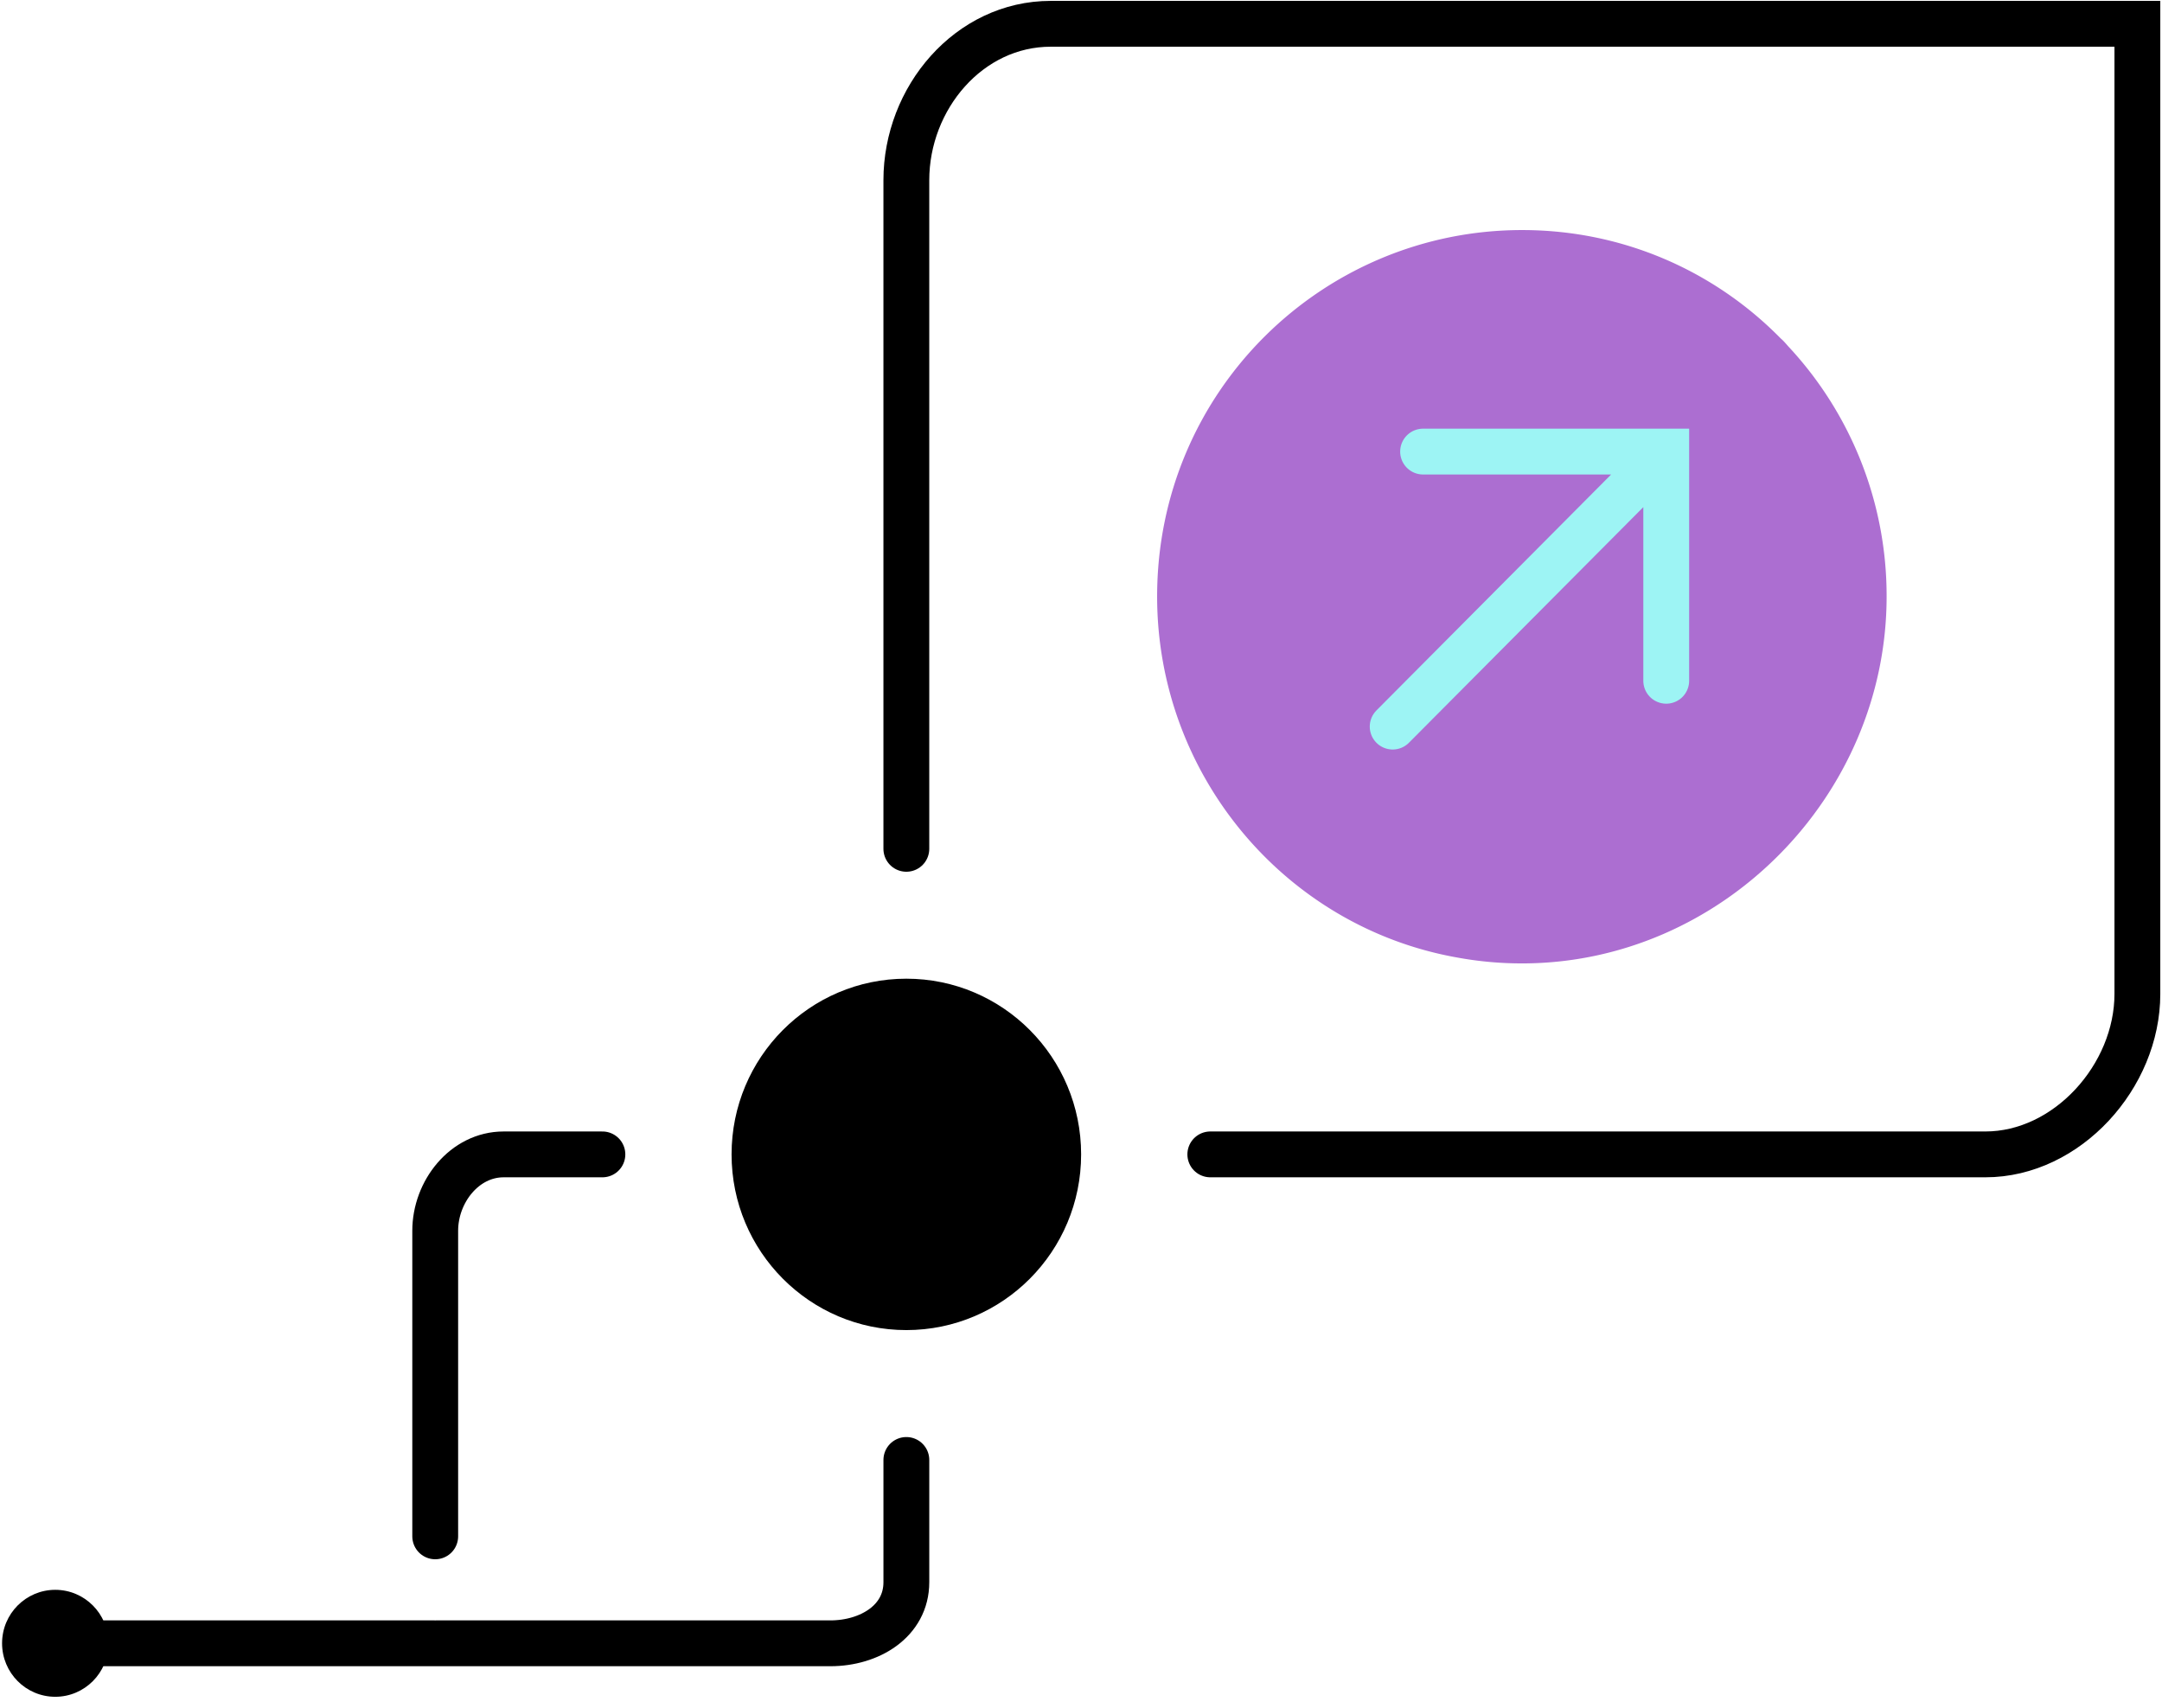
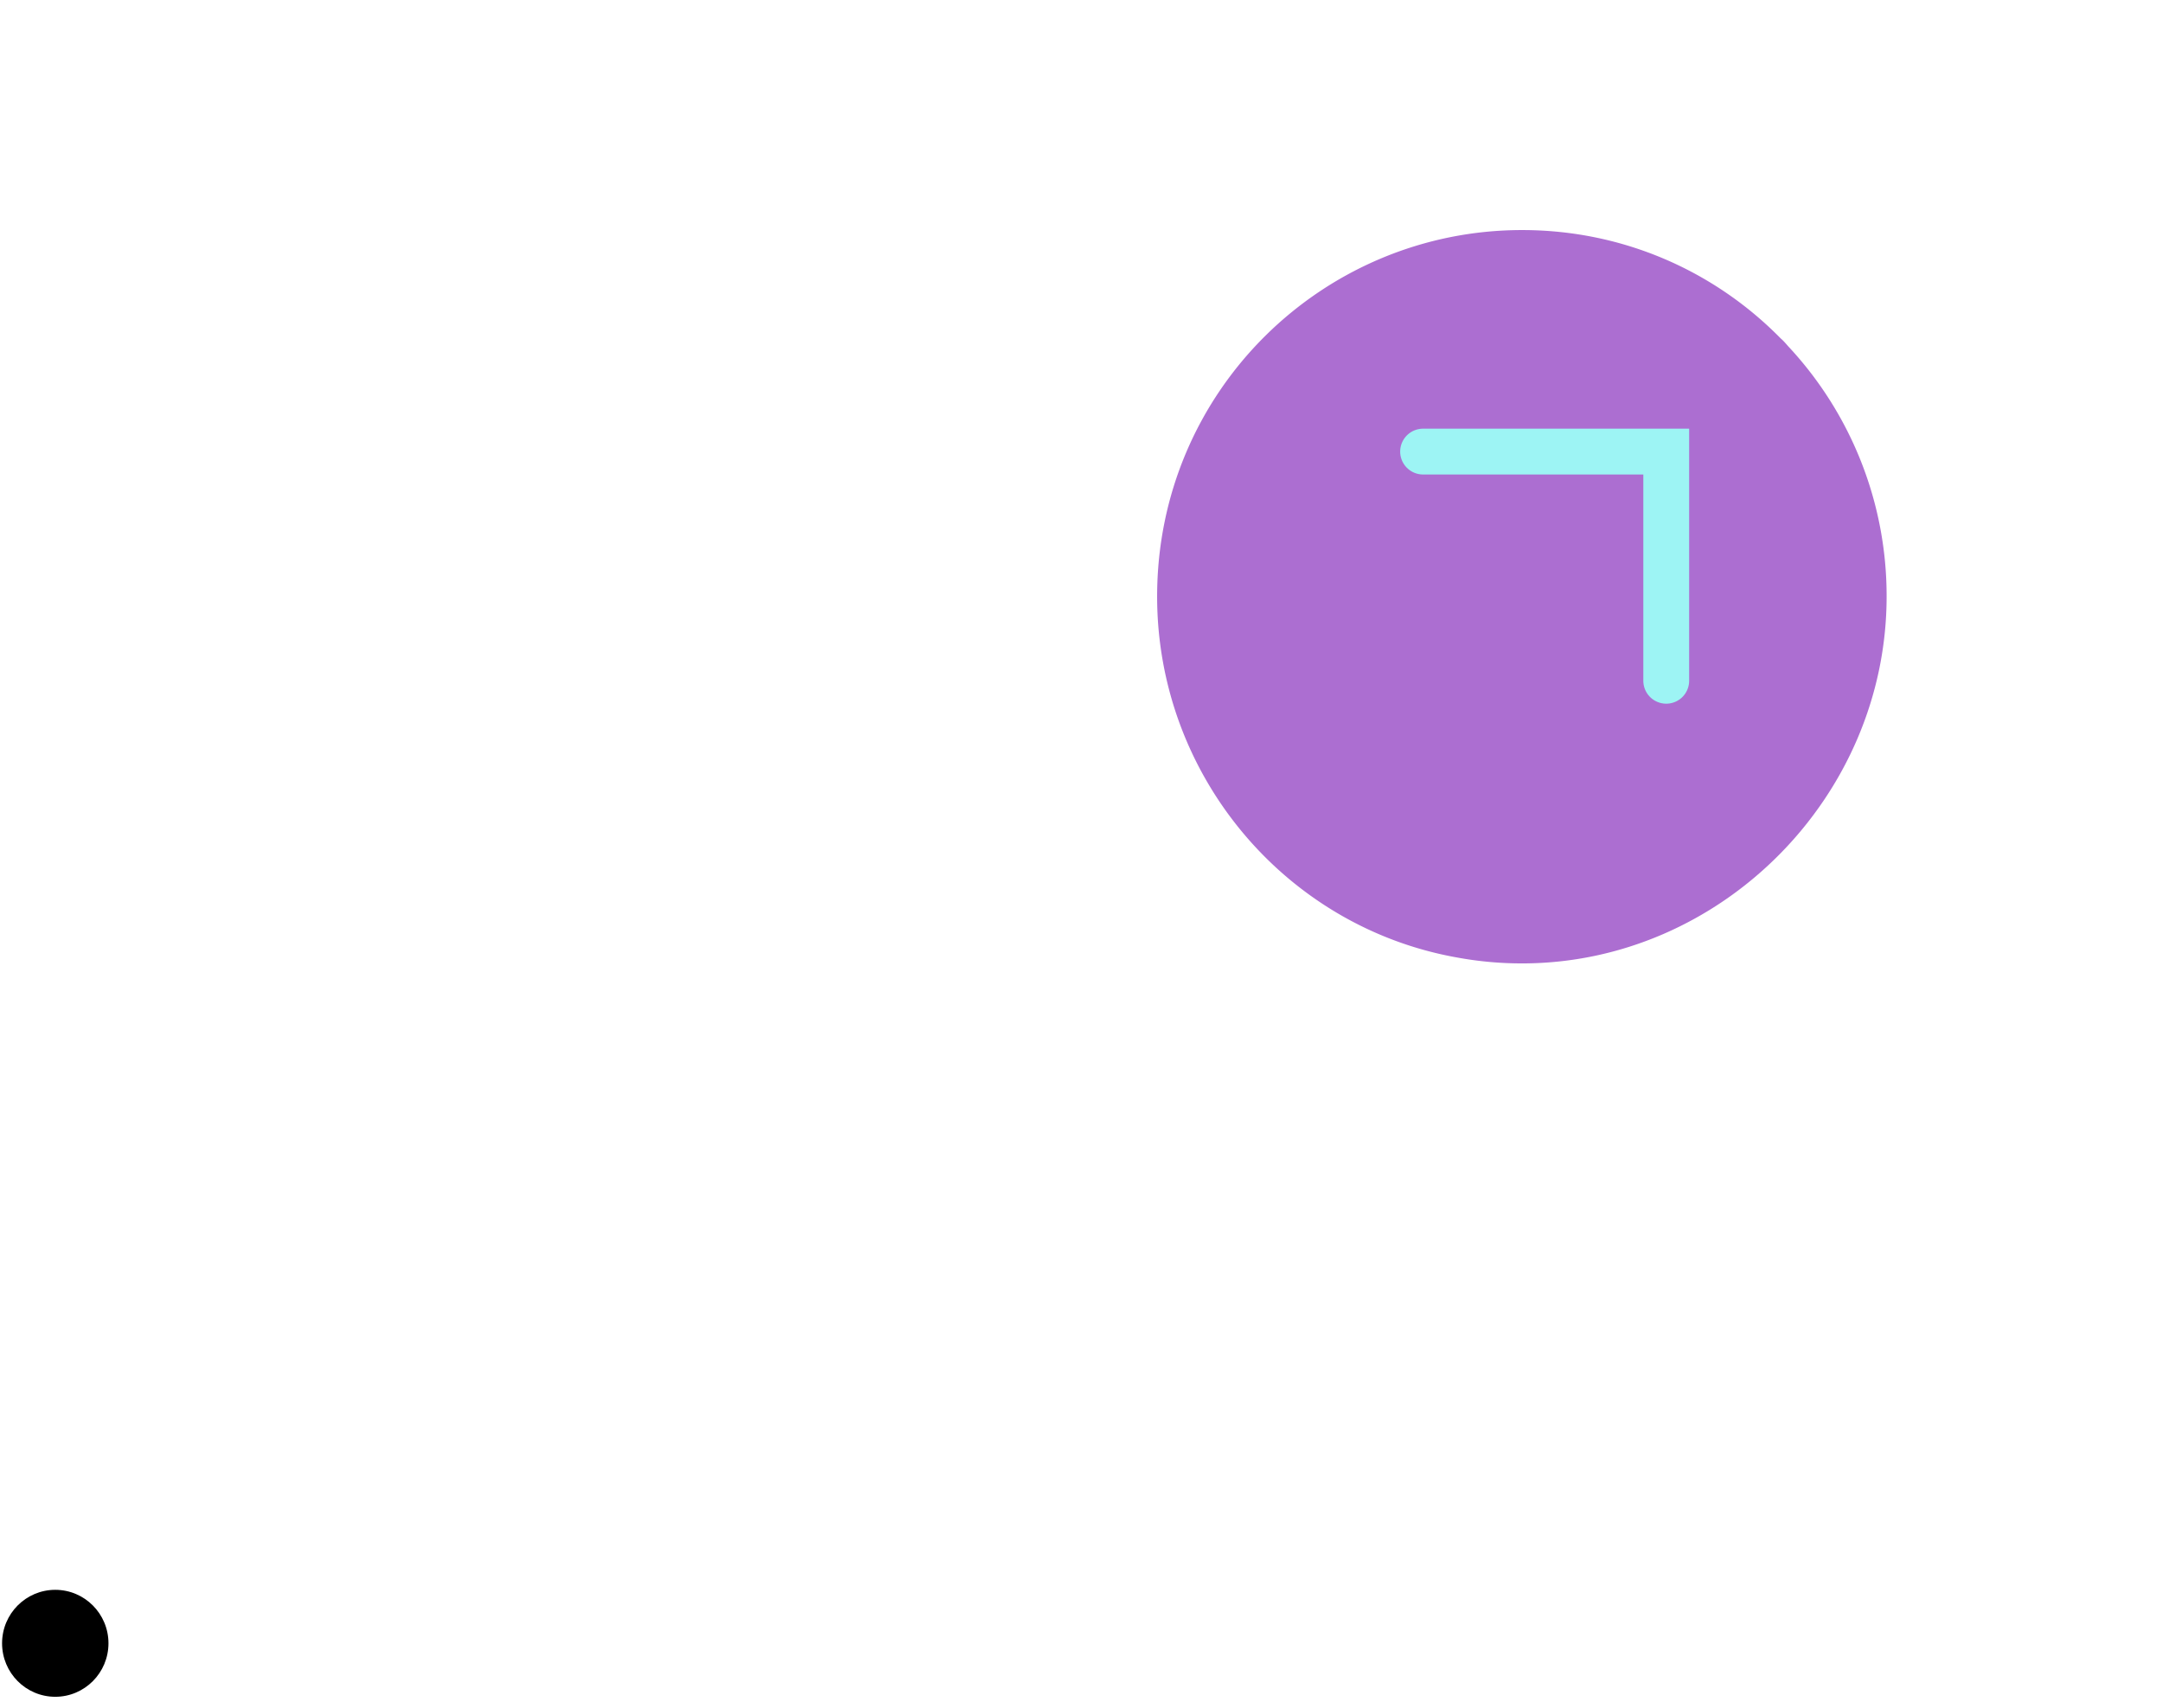
<svg xmlns="http://www.w3.org/2000/svg" width="162" height="128" fill="none">
-   <path stroke="#000" stroke-linecap="round" stroke-miterlimit="10" stroke-width="3.434" d="M32.61 123.132H4.14M32.611 115.118V92.222c0-2.93 2.199-5.724 5.125-5.724h7.402M67.914 109.394v9.159c0 2.93-2.768 4.579-5.694 4.579H32.61M67.913 63.602V13.504c0-6.161 4.69-11.721 10.819-11.721h81.423v72.695c0 6.161-5.259 12.02-11.388 12.02H90.689" />
  <path fill="#AC6ED1" d="M141.365 44.696c0 14.982-12.41 27.492-27.314 27.492a26.78 26.78 0 0 1-4.817-.433c-12.954-2.278-22.53-13.706-22.53-27.059 0-15.415 12.443-27.458 27.347-27.458 7.65 0 14.484 3.133 19.381 8.123.204.171.374.376.544.57a27.402 27.402 0 0 1 7.389 18.765Z" />
-   <path stroke="#9DF4F4" stroke-linecap="round" stroke-miterlimit="10" stroke-width="3.434" d="M106.632 33.837h18.22V51.01M104.354 54.444l19.929-20.034" />
+   <path stroke="#9DF4F4" stroke-linecap="round" stroke-miterlimit="10" stroke-width="3.434" d="M106.632 33.837h18.22V51.01M104.354 54.444" />
  <path fill="#000" d="M4.141 127.139c2.201 0 3.986-1.794 3.986-4.007 0-2.213-1.785-4.007-3.986-4.007-2.201 0-3.986 1.794-3.986 4.007 0 2.213 1.785 4.007 3.986 4.007Z" />
-   <ellipse cx="67.913" cy="86.498" fill="#000" rx="13.096" ry="13.165" />
</svg>